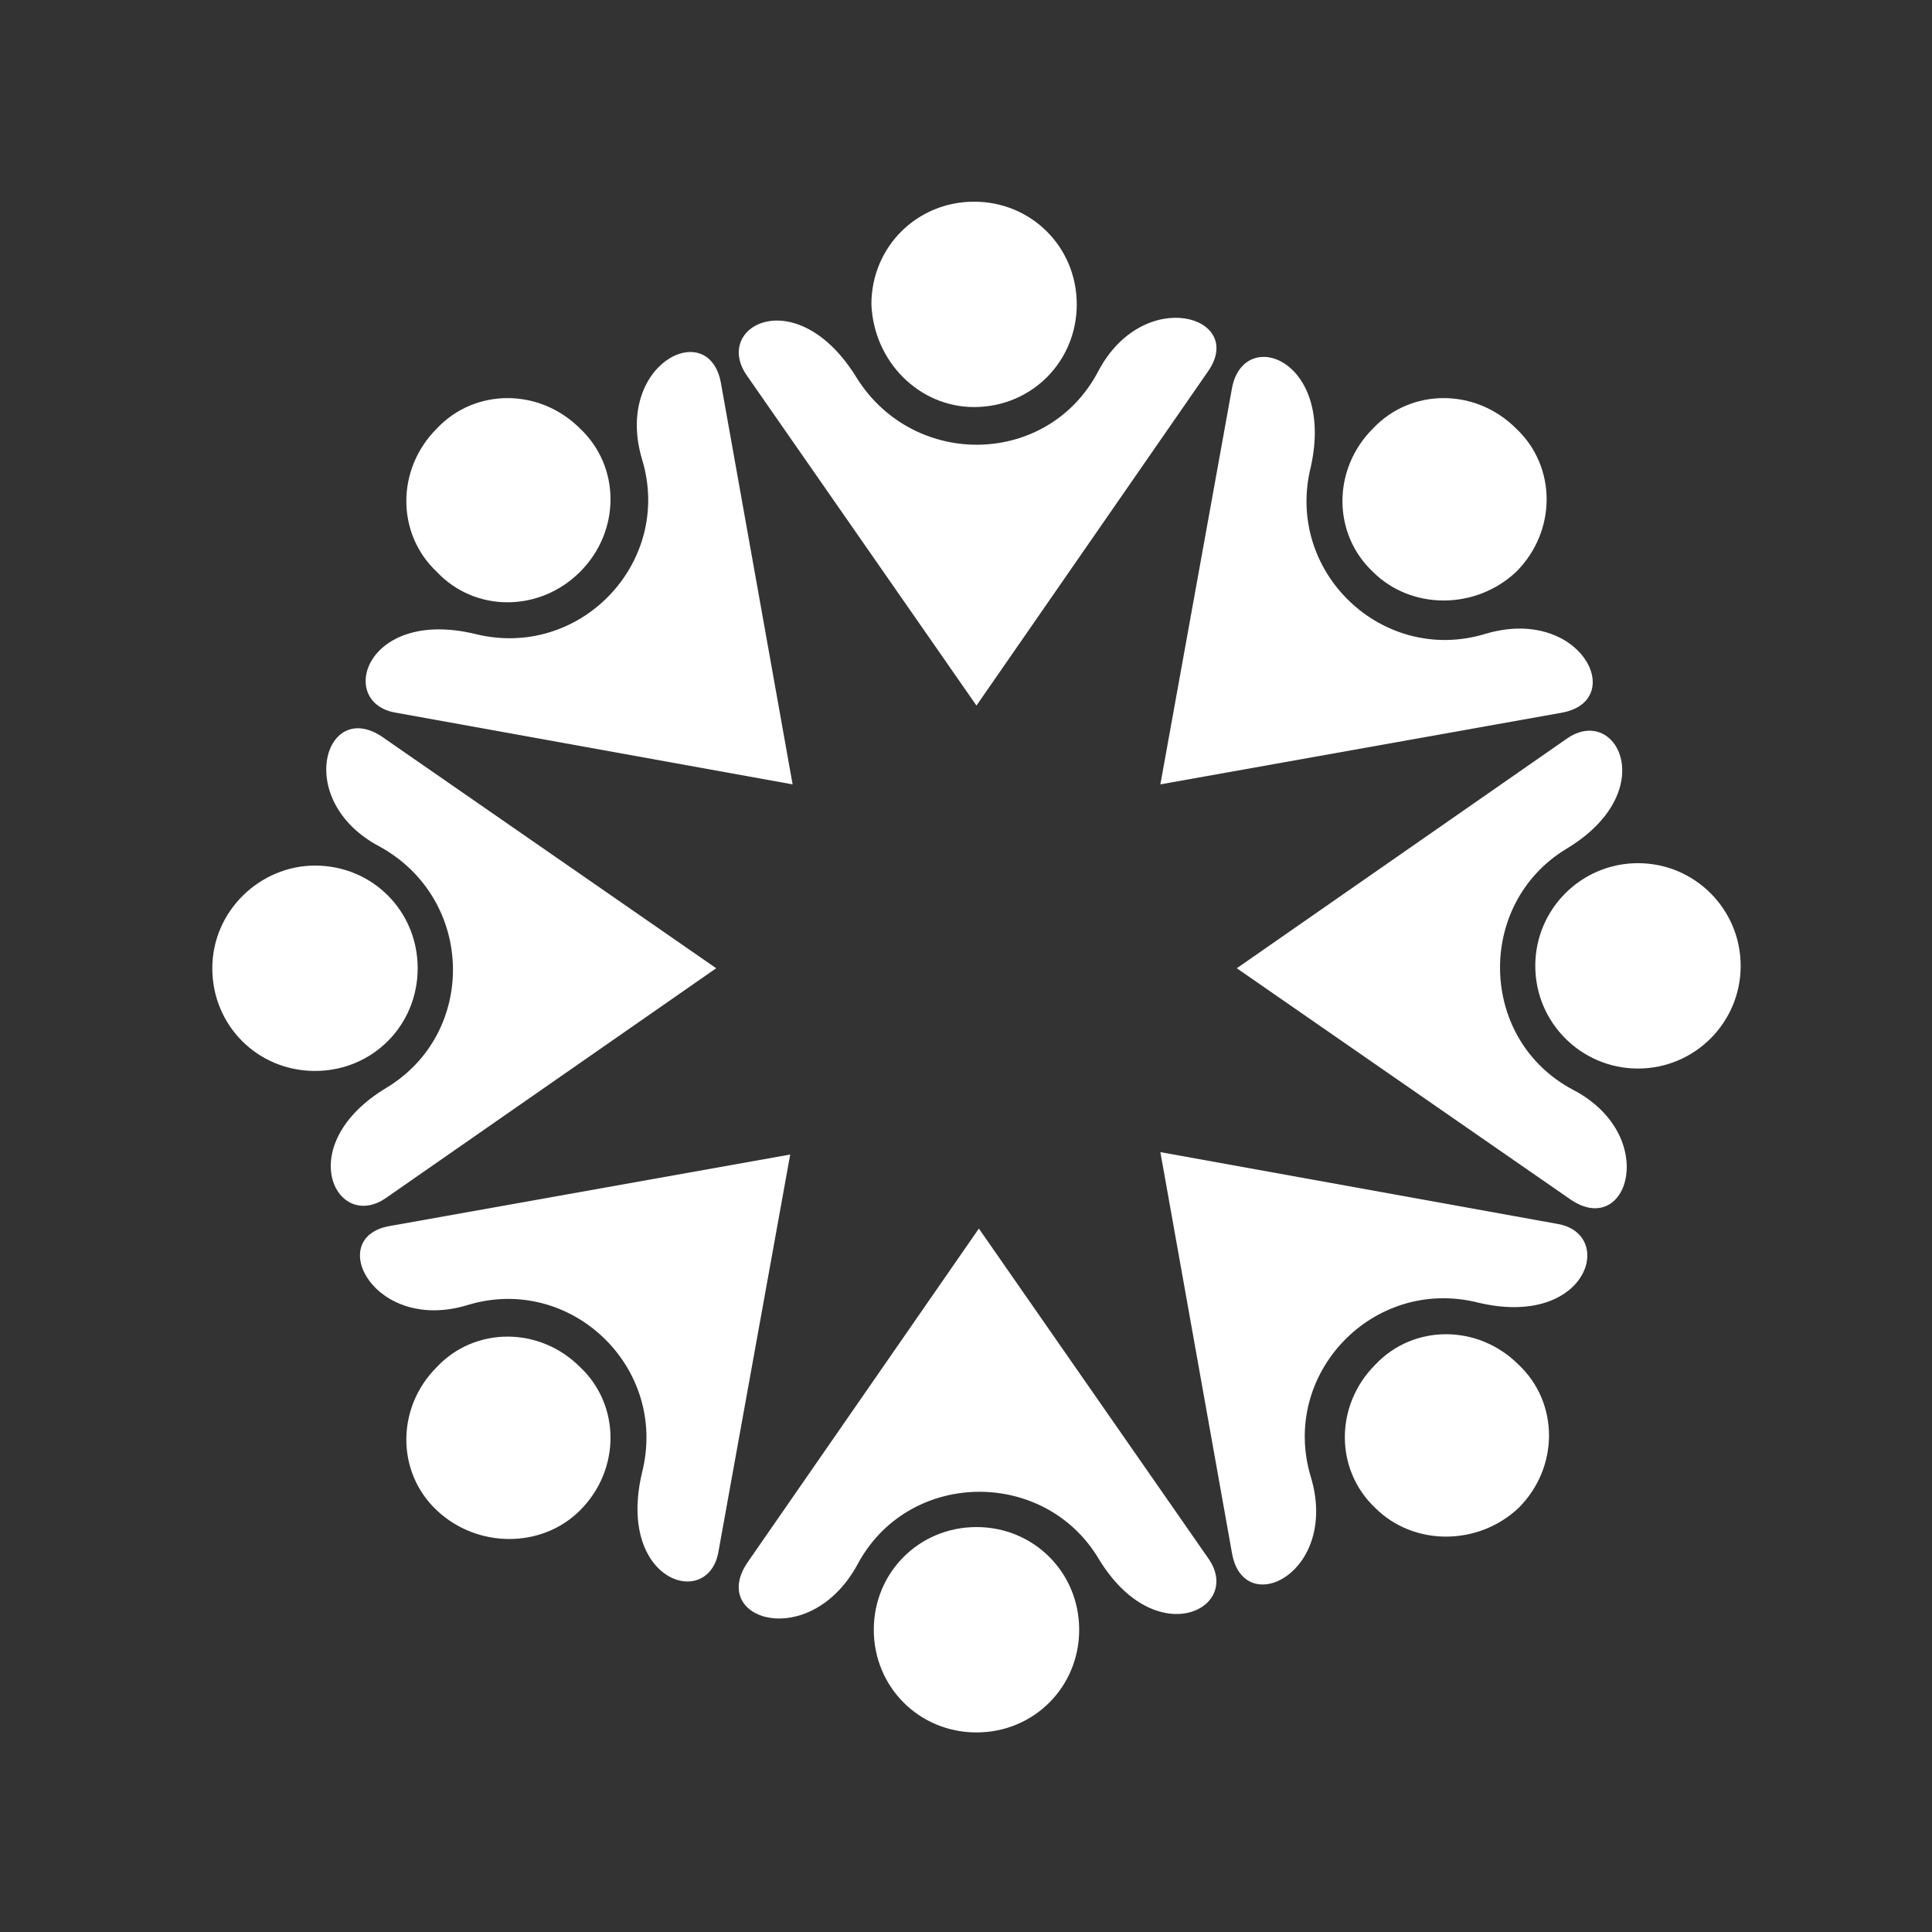
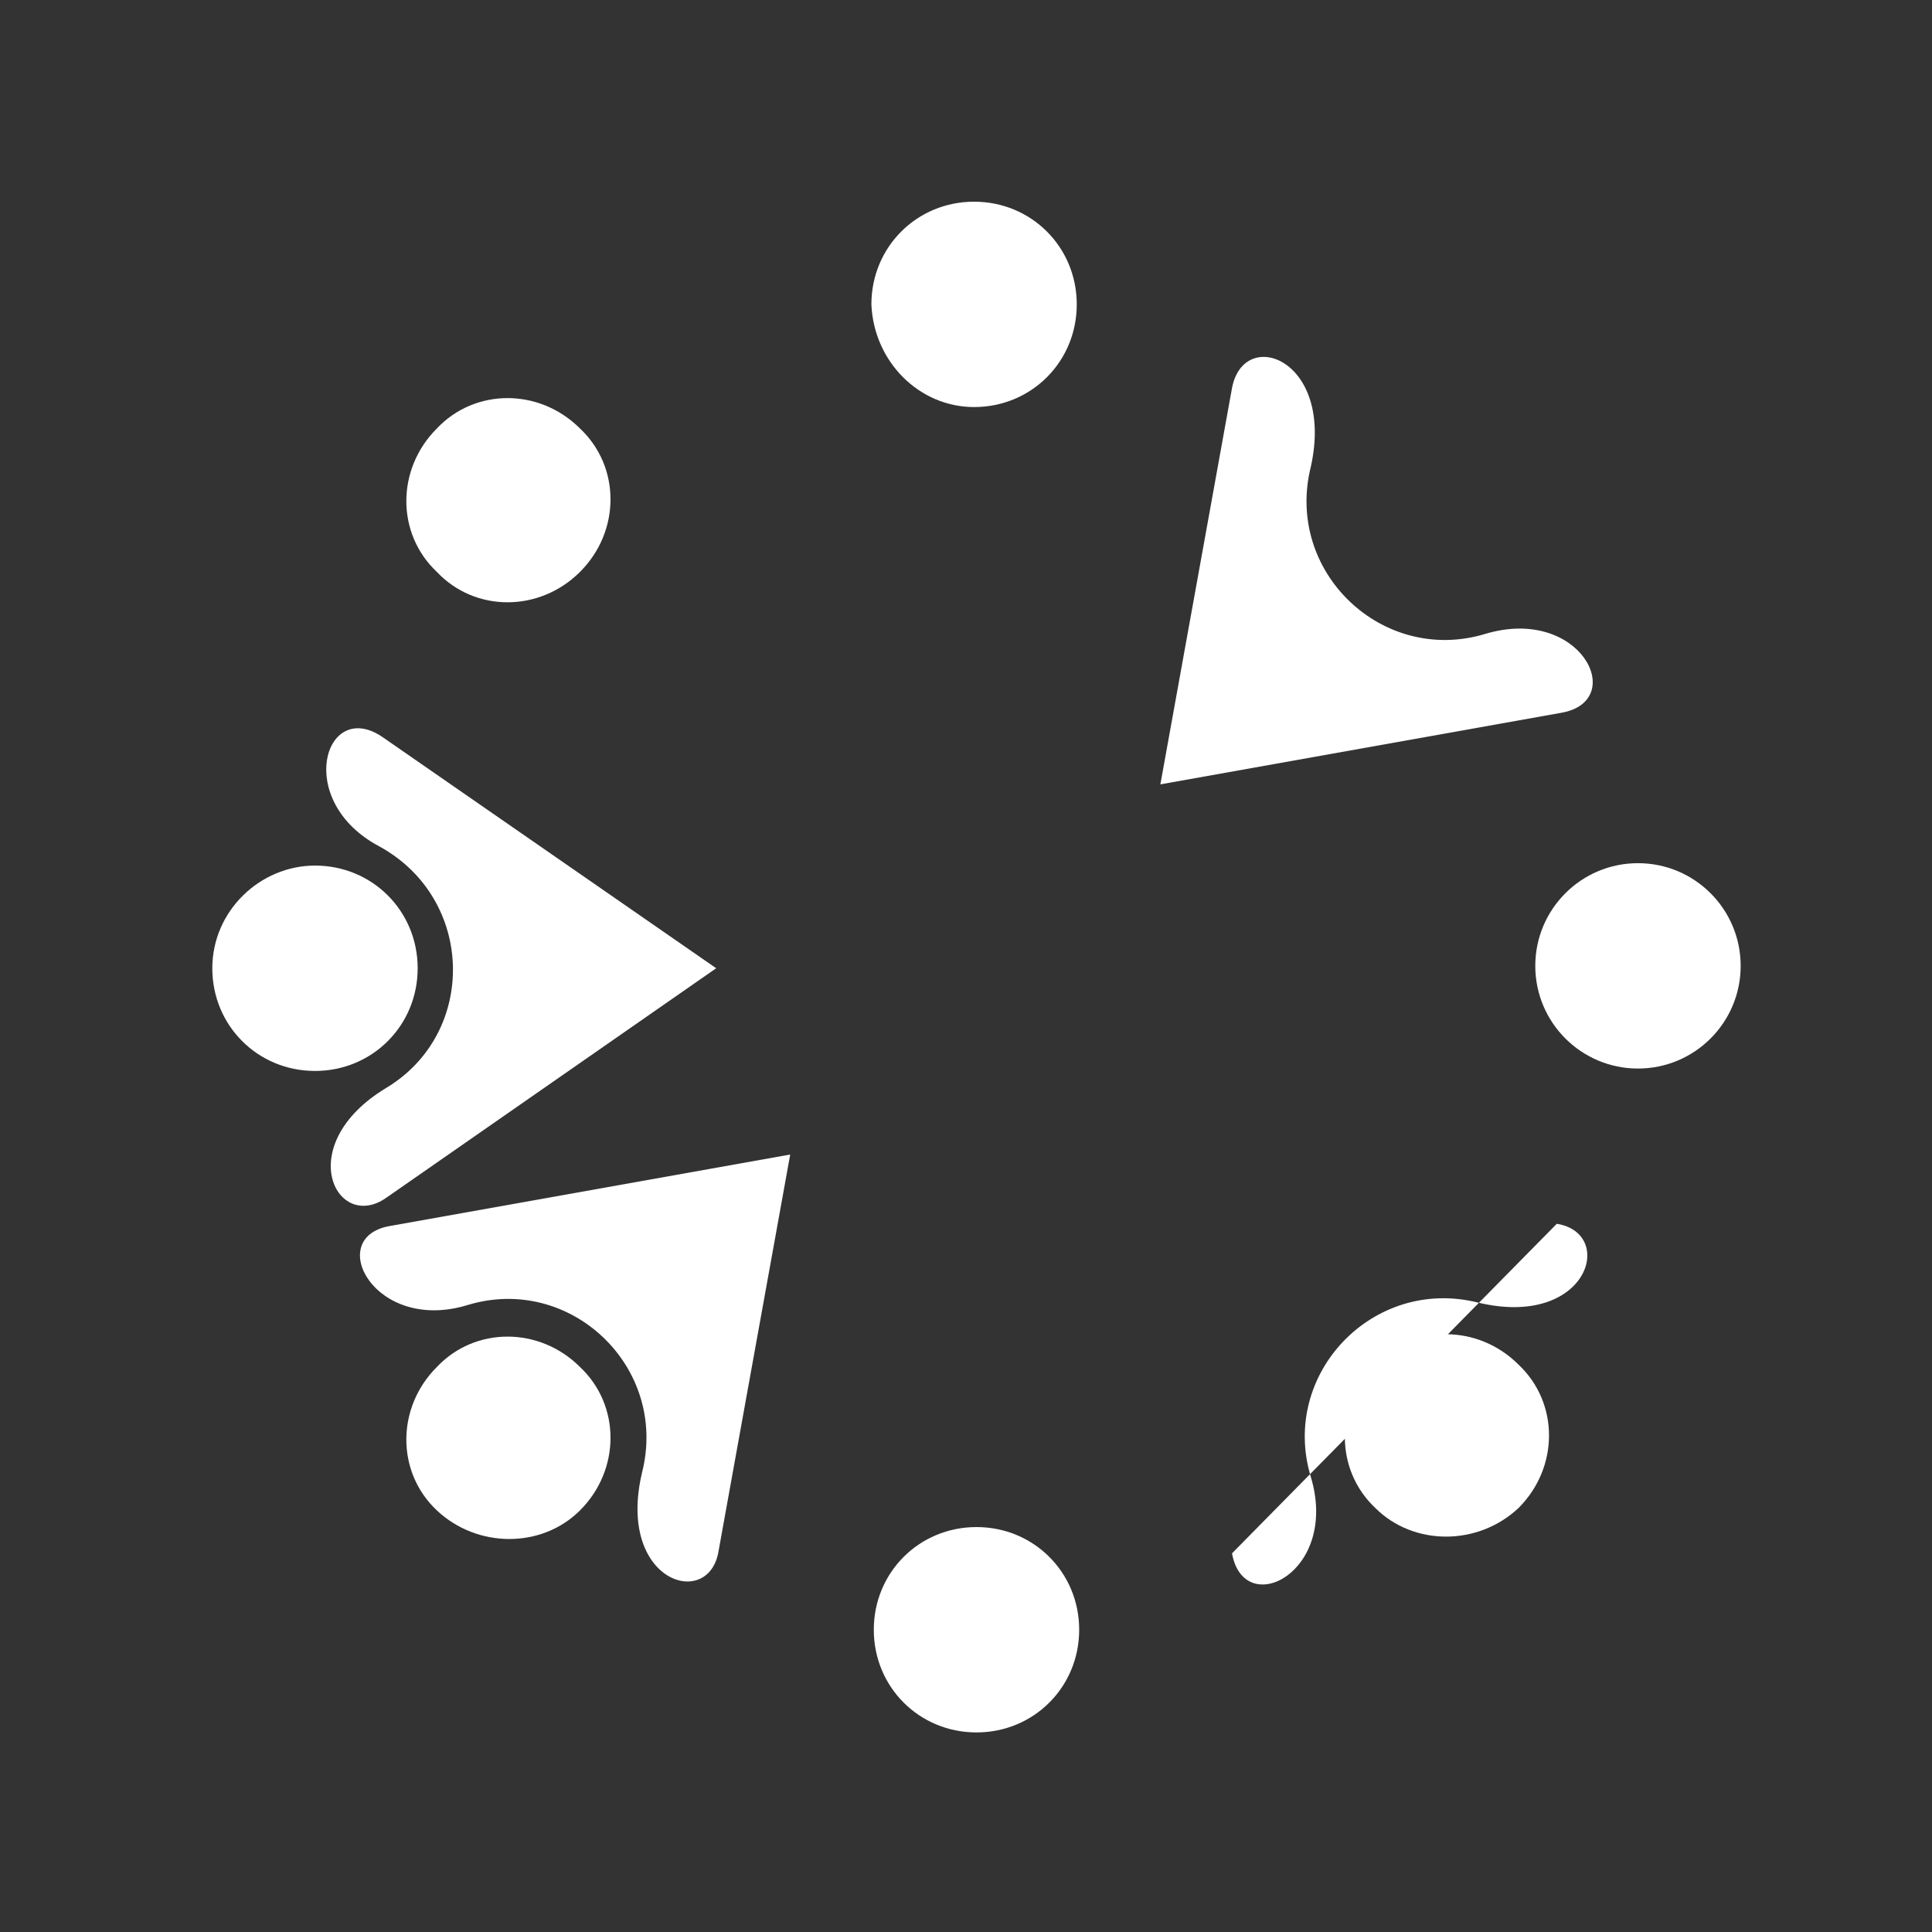
<svg xmlns="http://www.w3.org/2000/svg" width="91" height="91" viewBox="0 0 91 91" fill="none">
  <rect x="0" y="0" width="91" height="91" fill="#333333" stroke="none" />
-   <path d="M35.195 17.711L45.993 33.233L56.904 17.486C58.703 14.899 53.867 13.437 51.73 17.486C49.367 21.985 43.069 22.098 40.369 17.824C37.557 13.212 33.508 15.349 35.195 17.711Z" fill="white" />
  <path d="M71.527 71.027C73.439 69.115 73.439 66.078 71.527 64.278C69.615 62.366 66.578 62.366 64.778 64.278C62.866 66.19 62.866 69.227 64.778 71.027C66.578 72.826 69.615 72.826 71.527 71.027Z" fill="white" />
  <path d="M58.03 18.273L54.655 36.945L73.552 33.571C76.701 33.008 74.452 28.509 69.953 29.859C65.116 31.321 60.504 26.934 61.742 21.985C62.866 16.924 58.592 15.349 58.03 18.273Z" fill="white" />
-   <path d="M74.115 51.343C69.615 48.981 69.503 42.569 73.777 39.982C78.276 37.283 76.139 33.121 73.777 34.808L58.255 45.606L74.002 56.517C76.702 58.316 78.164 53.48 74.115 51.343Z" fill="white" />
-   <path d="M46.106 57.867L35.195 73.614C33.395 76.313 38.12 77.776 40.369 73.726C42.731 69.227 49.143 69.115 51.73 73.389C54.429 77.888 58.591 75.751 56.904 73.389L46.106 57.867Z" fill="white" />
-   <path d="M73.327 57.642L54.655 54.267L58.03 73.164C58.592 76.313 63.091 74.064 61.742 69.565C60.279 64.728 64.666 60.116 69.615 61.353C74.789 62.591 76.139 58.092 73.327 57.642Z" fill="white" />
+   <path d="M73.327 57.642L58.03 73.164C58.592 76.313 63.091 74.064 61.742 69.565C60.279 64.728 64.666 60.116 69.615 61.353C74.789 62.591 76.139 58.092 73.327 57.642Z" fill="white" />
  <path d="M50.831 76.763C50.831 74.064 48.693 71.927 45.994 71.927C43.294 71.927 41.157 74.064 41.157 76.763C41.157 79.463 43.294 81.6 45.994 81.6C48.693 81.6 50.831 79.463 50.831 76.763Z" fill="white" />
  <path d="M77.151 50.33C79.822 50.33 81.988 48.165 81.988 45.494C81.988 42.822 79.822 40.657 77.151 40.657C74.48 40.657 72.314 42.822 72.314 45.494C72.314 48.165 74.48 50.33 77.151 50.33Z" fill="white" />
  <path d="M27.322 71.139C29.234 69.227 29.234 66.19 27.322 64.391C25.41 62.478 22.372 62.478 20.573 64.391C18.661 66.303 18.661 69.34 20.573 71.139C22.485 72.939 25.522 72.939 27.322 71.139Z" fill="white" />
  <path d="M27.322 26.934C29.234 25.022 29.234 21.985 27.322 20.186C25.41 18.273 22.372 18.273 20.573 20.186C18.661 22.098 18.661 25.135 20.573 26.934C22.372 28.847 25.41 28.847 27.322 26.934Z" fill="white" />
  <path d="M14.837 50.443C17.536 50.443 19.673 48.306 19.673 45.606C19.673 42.907 17.536 40.77 14.837 40.77C12.25 40.77 10 42.907 10 45.606C10 48.306 12.137 50.443 14.837 50.443Z" fill="white" />
  <path d="M18.212 51.23C13.713 53.93 15.85 58.092 18.212 56.404L33.734 45.606L17.987 34.696C15.287 32.896 13.825 37.733 17.874 39.87C22.374 42.344 22.486 48.643 18.212 51.23Z" fill="white" />
  <path d="M22.035 61.466C26.872 60.004 31.484 64.391 30.246 69.34C29.009 74.514 33.396 75.864 33.846 73.052L37.22 54.38L18.323 57.754C15.287 58.316 17.649 62.816 22.035 61.466Z" fill="white" />
-   <path d="M18.661 33.571L37.333 36.945L33.958 18.049C33.396 14.899 28.897 17.149 30.246 21.648C31.709 26.485 27.322 31.096 22.373 29.859C17.199 28.622 15.849 33.121 18.661 33.571Z" fill="white" />
-   <path d="M71.414 26.934C73.327 25.022 73.327 21.985 71.414 20.186C69.502 18.273 66.465 18.273 64.666 20.186C62.753 22.098 62.753 25.135 64.666 26.934C66.465 28.734 69.502 28.734 71.414 26.934Z" fill="white" />
  <path d="M45.881 19.173C48.58 19.173 50.717 17.036 50.717 14.337C50.717 11.637 48.58 9.5 45.881 9.5C43.181 9.5 41.044 11.637 41.044 14.337C41.156 17.036 43.294 19.173 45.881 19.173Z" fill="white" />
</svg>